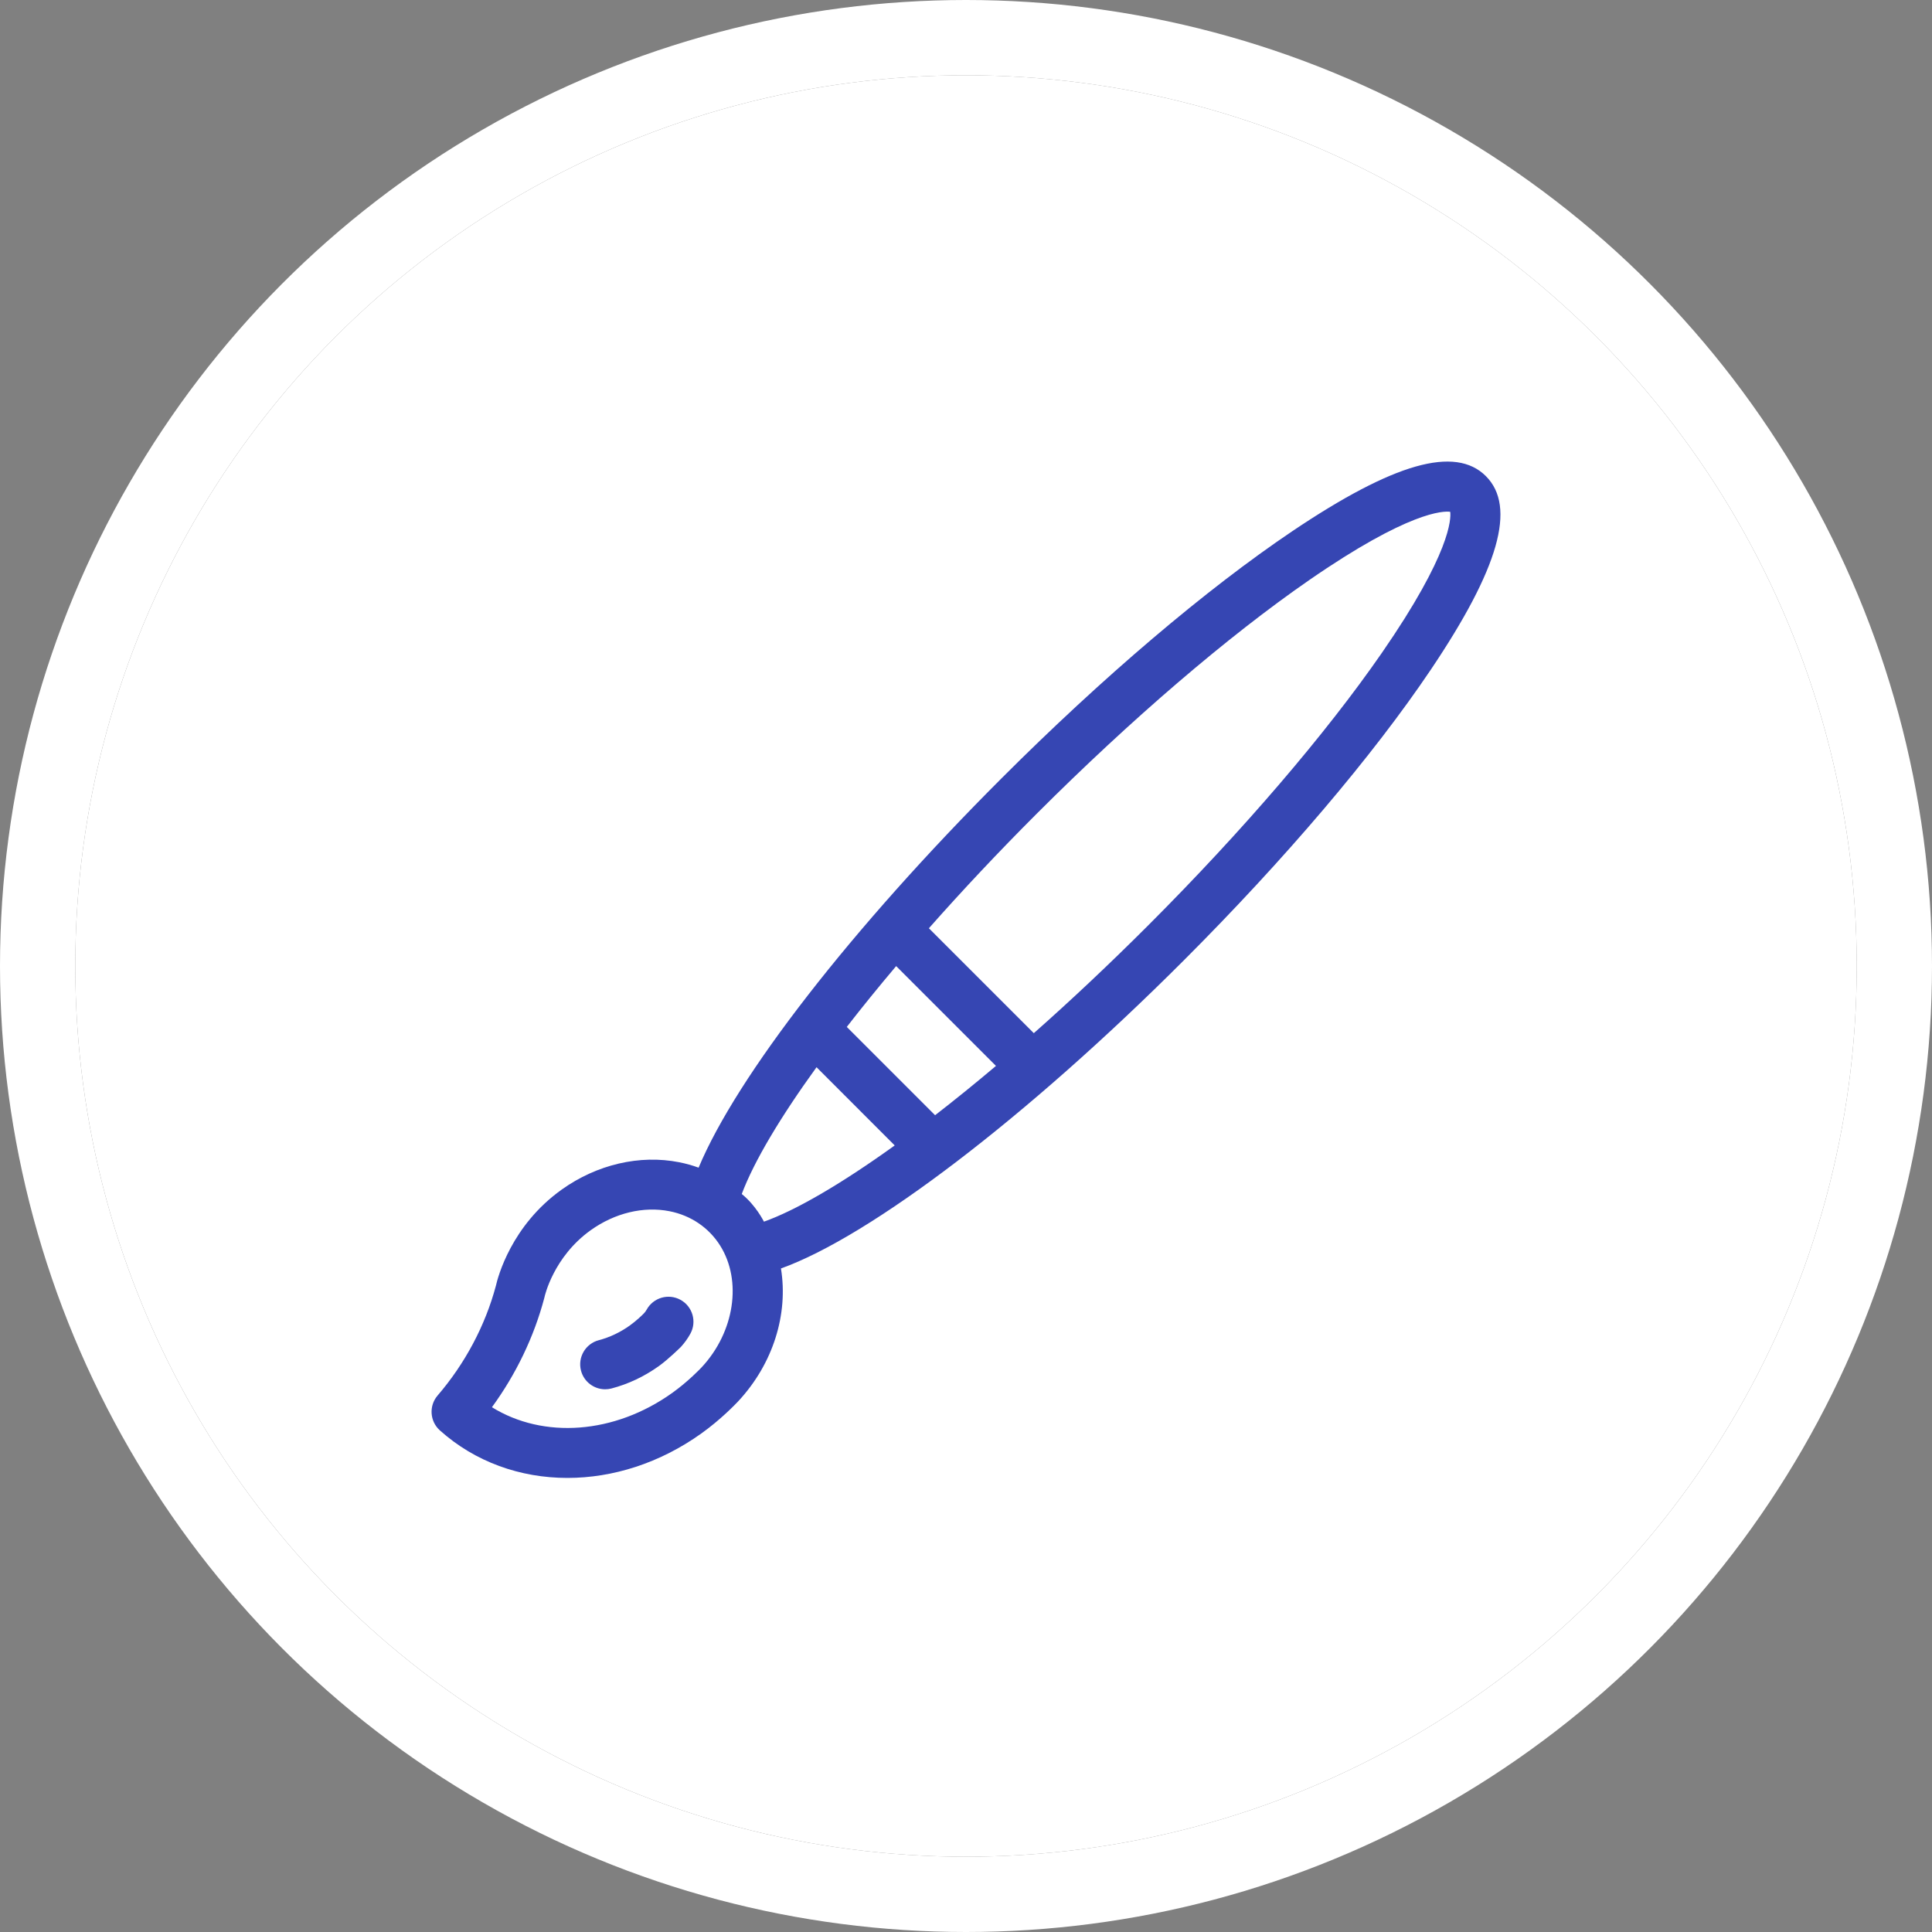
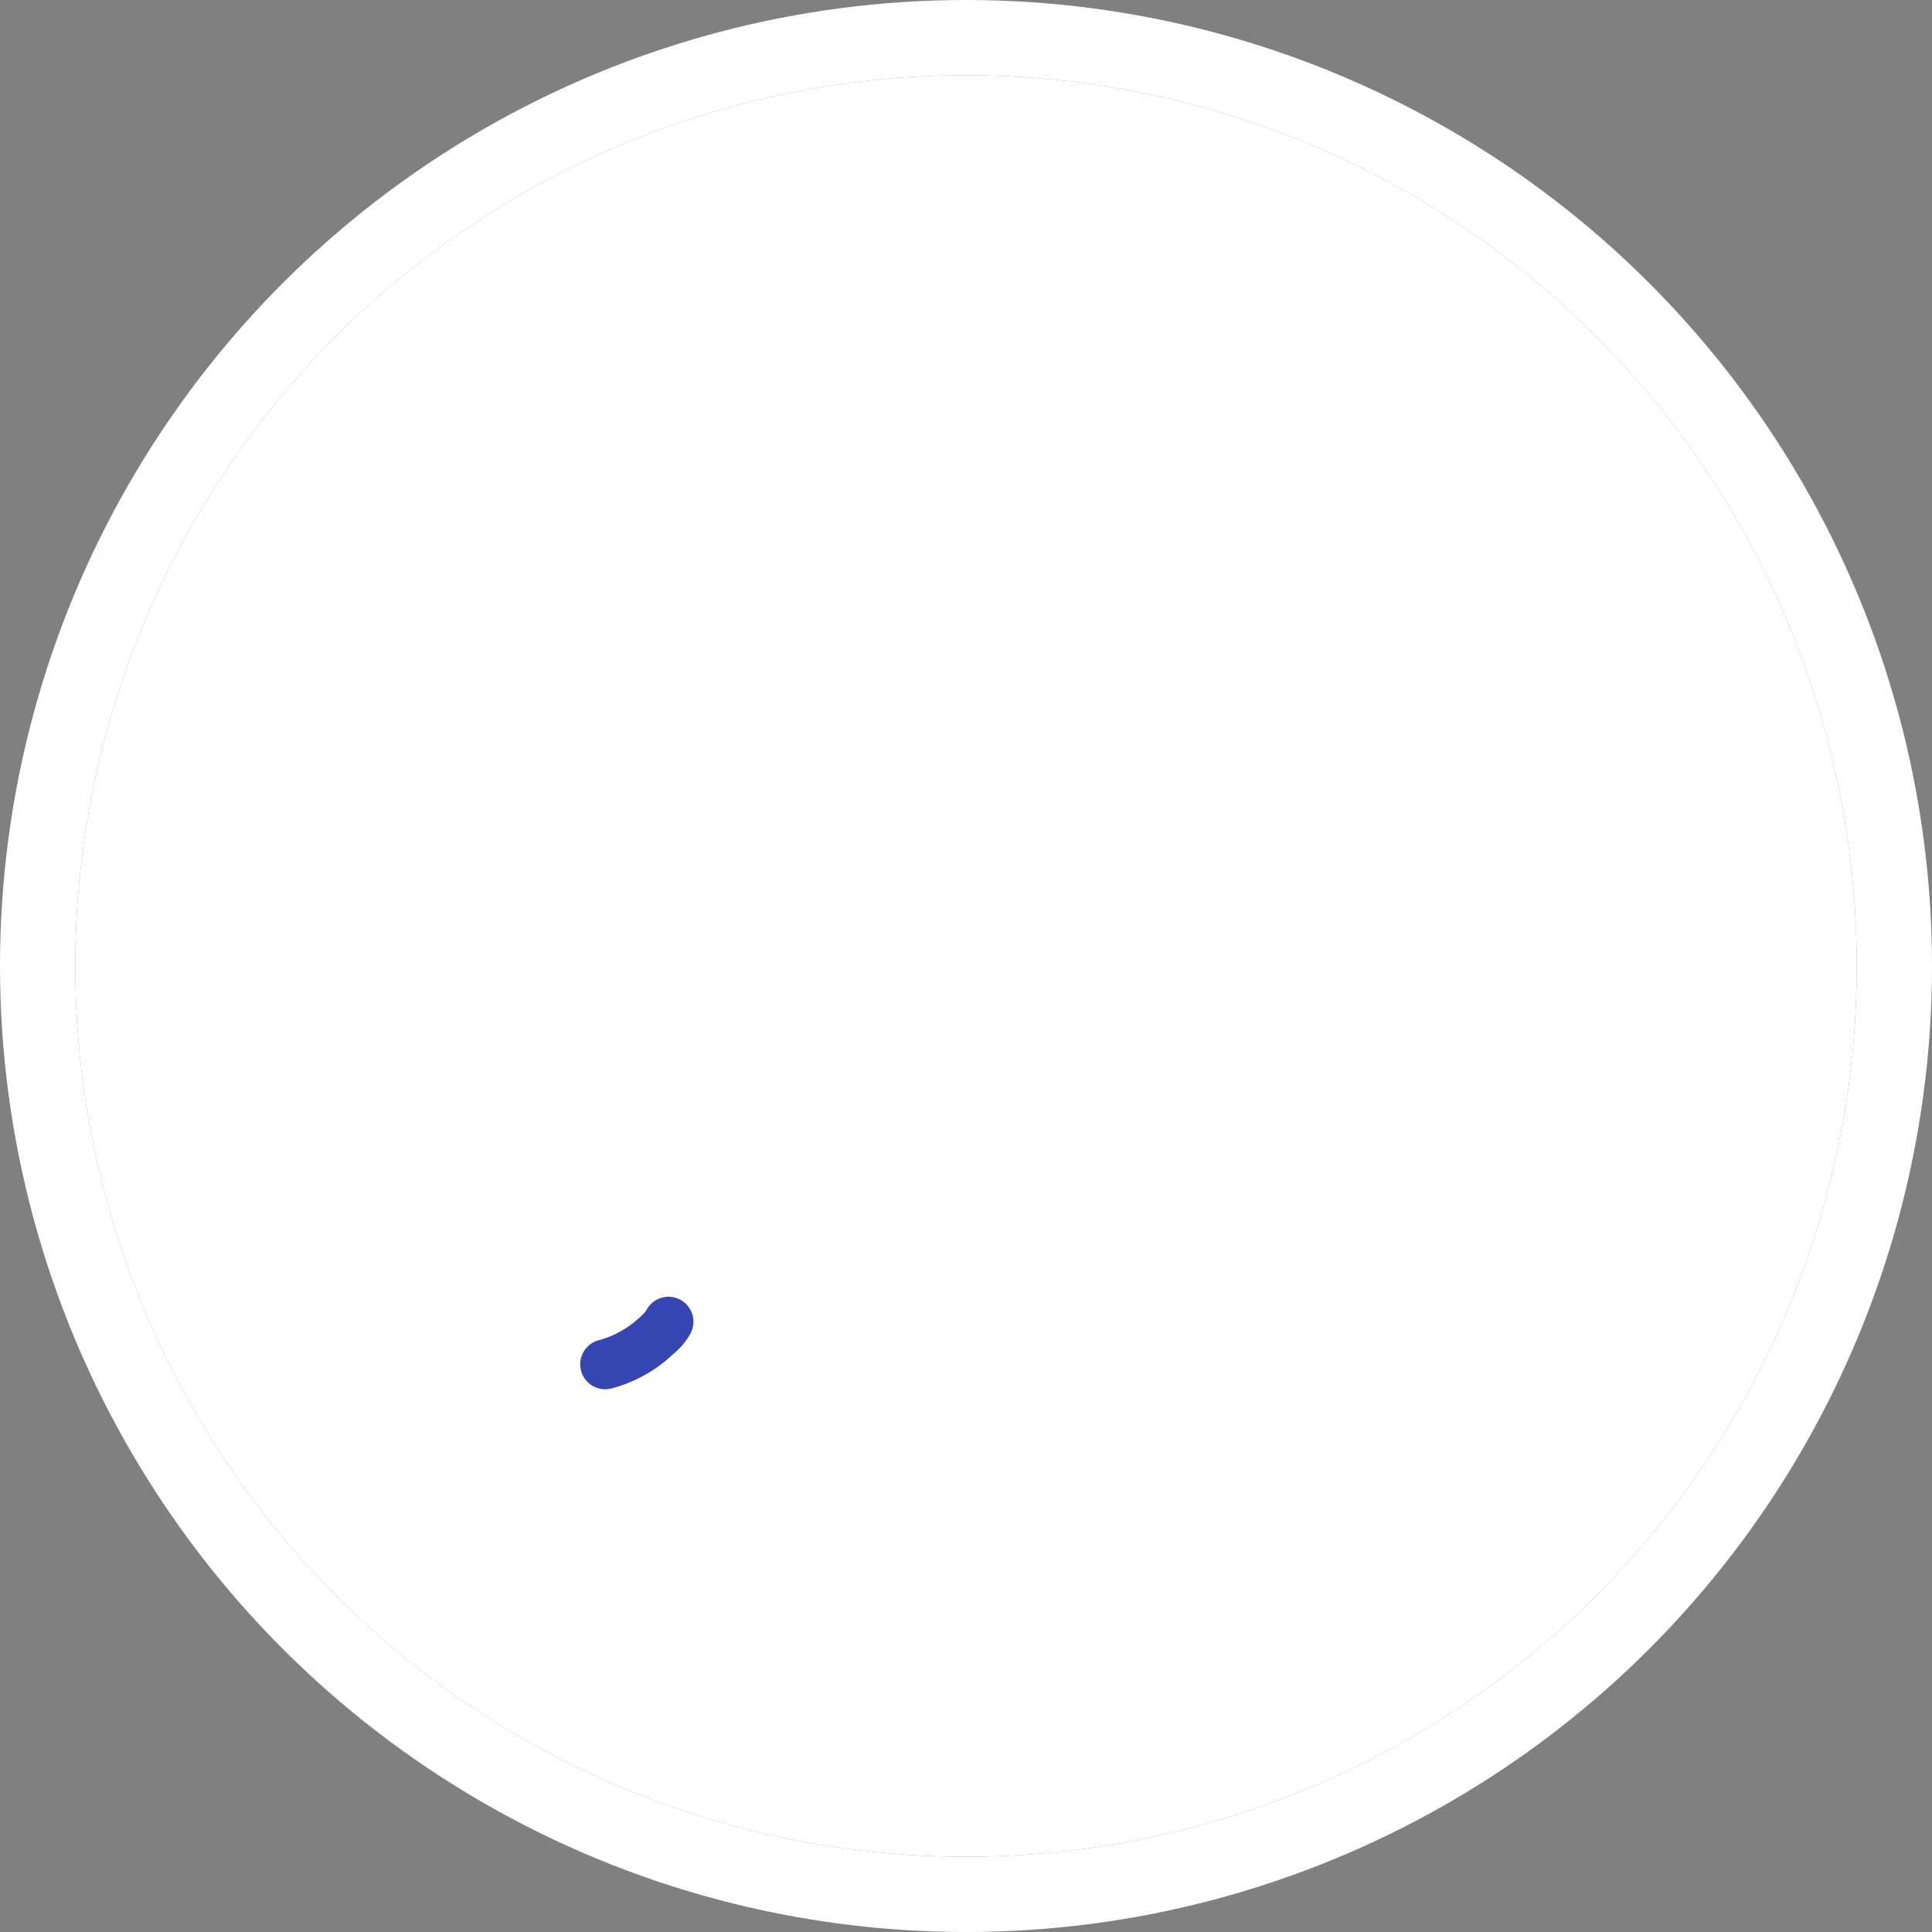
<svg xmlns="http://www.w3.org/2000/svg" xmlns:xlink="http://www.w3.org/1999/xlink" width="77px" height="77px" viewBox="0 0 77 77" version="1.1">
  <rect x="0" y="0" width="77" height="77" fill="#808080" stroke="none" />
  <title>Group 29</title>
  <desc>Created with Sketch.</desc>
  <defs>
    <circle id="path-1" cx="35.5" cy="35.5" r="35.5" />
  </defs>
  <g id="2D動畫layout-2.0-寬屏" stroke="none" stroke-width="1" fill="none" fill-rule="evenodd" transform="translate(-601, -1382)">
    <g id="Group-29" transform="translate(604, 1385)">
      <g id="Oval-8-Copy-11">
        <use fill="#FFFFFF" fill-rule="evenodd" xlink:href="#path-1" />
        <circle stroke="#FFFFFF" stroke-width="3" cx="35.5" cy="35.5" r="37" />
      </g>
      <g id="paint-brush" transform="translate(14.2, 15.383)" fill="#3646B3">
-         <path d="M37.871,7.642 C35.63,10.879 32.326,14.733 28.566,18.493 C26.987,20.072 25.457,21.508 24.003,22.794 L19.821,18.613 C21.147,17.112 22.593,15.572 24.119,14.047 C27.879,10.287 31.733,6.982 34.971,4.742 C38.958,1.983 40.333,1.979 40.598,2.015 C40.634,2.279 40.629,3.655 37.871,7.642 Z M12.363,29.204 C12.848,27.91 13.89,26.16 15.343,24.151 L18.459,27.268 C16.267,28.846 14.47,29.874 13.247,30.306 C13.227,30.272 12.925,29.659 12.363,29.204 Z M10.766,36.109 C10.712,36.166 10.225,36.679 9.59,37.133 C7.283,38.78 4.458,38.971 2.406,37.702 C3.367,36.385 4.081,34.9 4.491,33.355 L4.491,33.355 C4.496,33.337 4.5,33.32 4.504,33.302 C4.507,33.287 4.853,31.711 6.344,30.646 C7.303,29.961 8.447,29.685 9.482,29.89 C10.335,30.058 11.052,30.545 11.502,31.261 C12.383,32.665 12.073,34.705 10.766,36.109 Z M20.068,26.064 L16.549,22.545 C17.157,21.762 17.815,20.951 18.516,20.121 L22.494,24.099 C21.652,24.81 20.841,25.466 20.068,26.064 Z M42.02,0.593 C40.798,-0.629 38.347,0.068 34.306,2.787 C30.874,5.098 26.756,8.597 22.713,12.64 C16.718,18.635 12.161,24.52 10.643,28.154 C10.394,28.063 10.135,27.991 9.867,27.938 C8.297,27.628 6.592,28.025 5.188,29.027 C3.174,30.465 2.641,32.519 2.563,32.865 C2.139,34.449 1.336,35.96 0.24,37.236 C-0.112,37.646 -0.072,38.263 0.331,38.625 C1.739,39.887 3.541,40.52 5.415,40.52 C7.221,40.52 9.094,39.932 10.746,38.752 C11.521,38.199 12.107,37.587 12.221,37.466 C13.625,35.957 14.221,33.979 13.925,32.172 C17.49,30.894 23.706,26.166 29.973,19.9 C34.016,15.856 37.515,11.739 39.825,8.307 C42.544,4.266 43.242,1.815 42.02,0.593 Z" id="Fill-1" />
        <path d="M9.922,33.422 C9.441,33.157 8.837,33.333 8.572,33.814 C8.545,33.863 8.512,33.908 8.475,33.949 C8.401,34.027 8.156,34.263 7.902,34.444 C7.517,34.719 7.101,34.916 6.667,35.03 C6.135,35.169 5.817,35.713 5.956,36.244 C6.073,36.691 6.476,36.987 6.918,36.987 C7.001,36.987 7.086,36.977 7.17,36.955 C7.84,36.779 8.475,36.48 9.058,36.063 C9.433,35.796 9.93,35.306 9.933,35.303 C10.081,35.142 10.209,34.964 10.314,34.773 C10.579,34.292 10.404,33.687 9.922,33.422" id="Fill-4" />
      </g>
    </g>
  </g>
</svg>